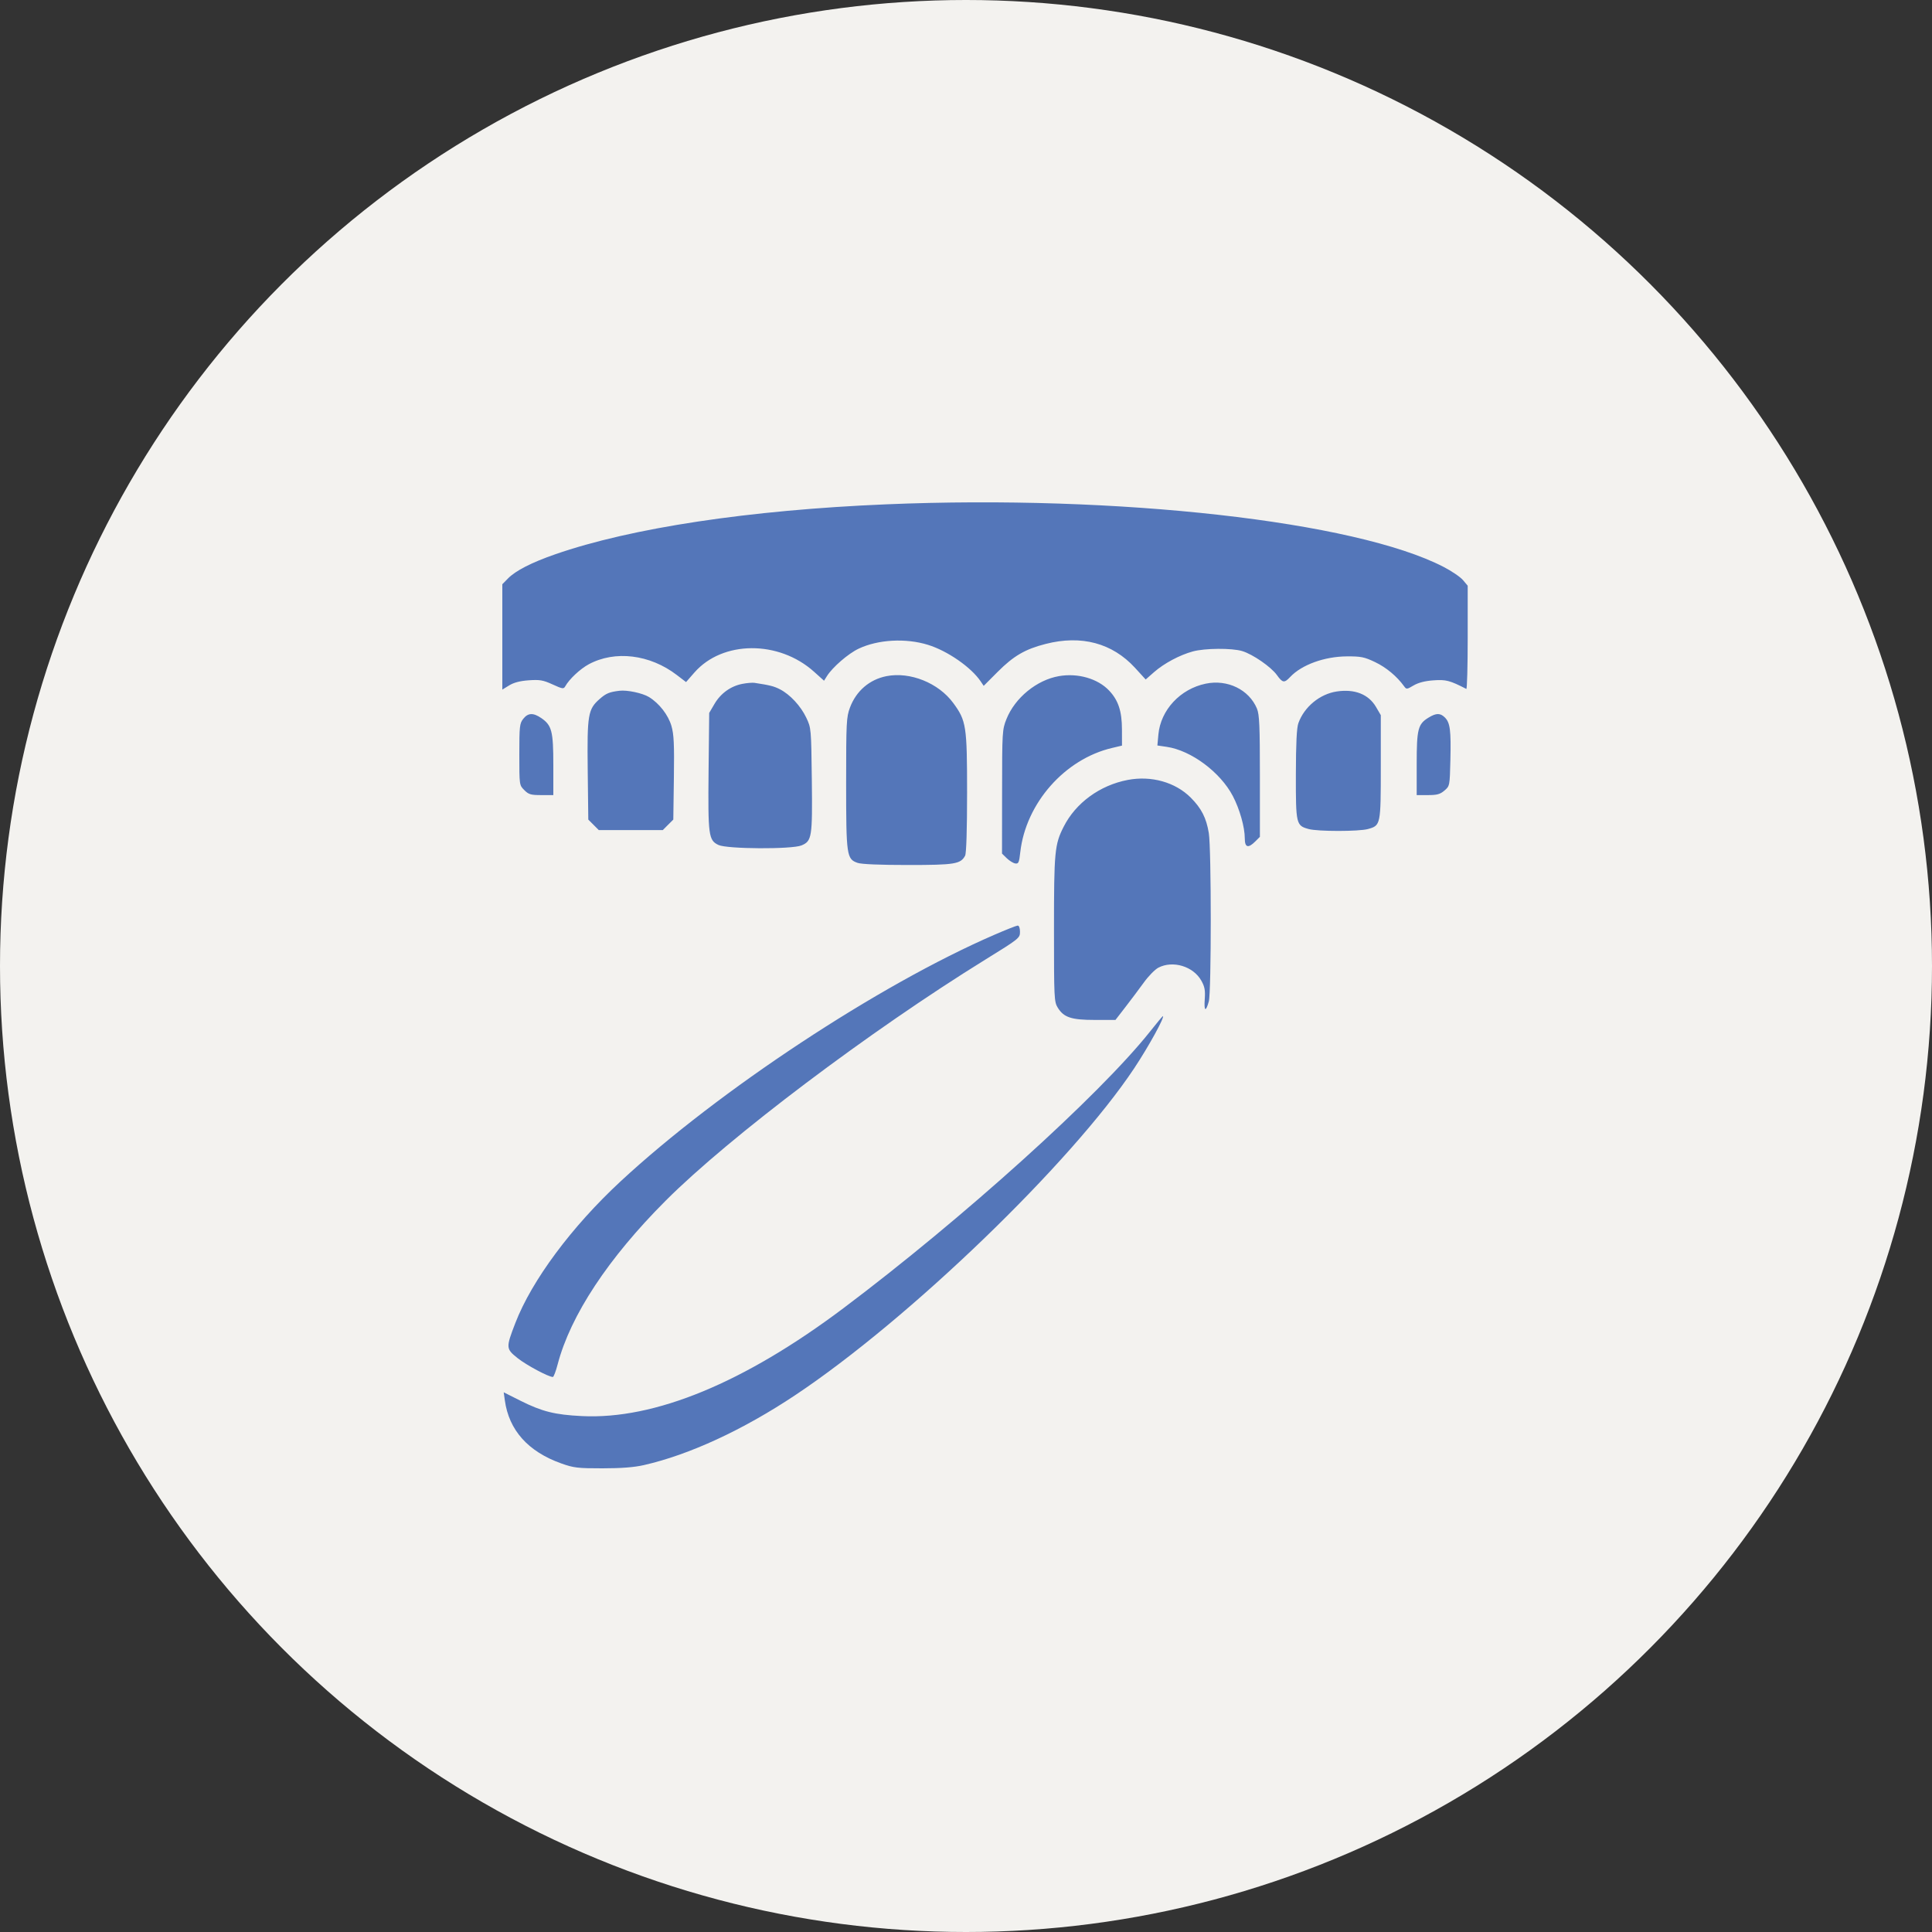
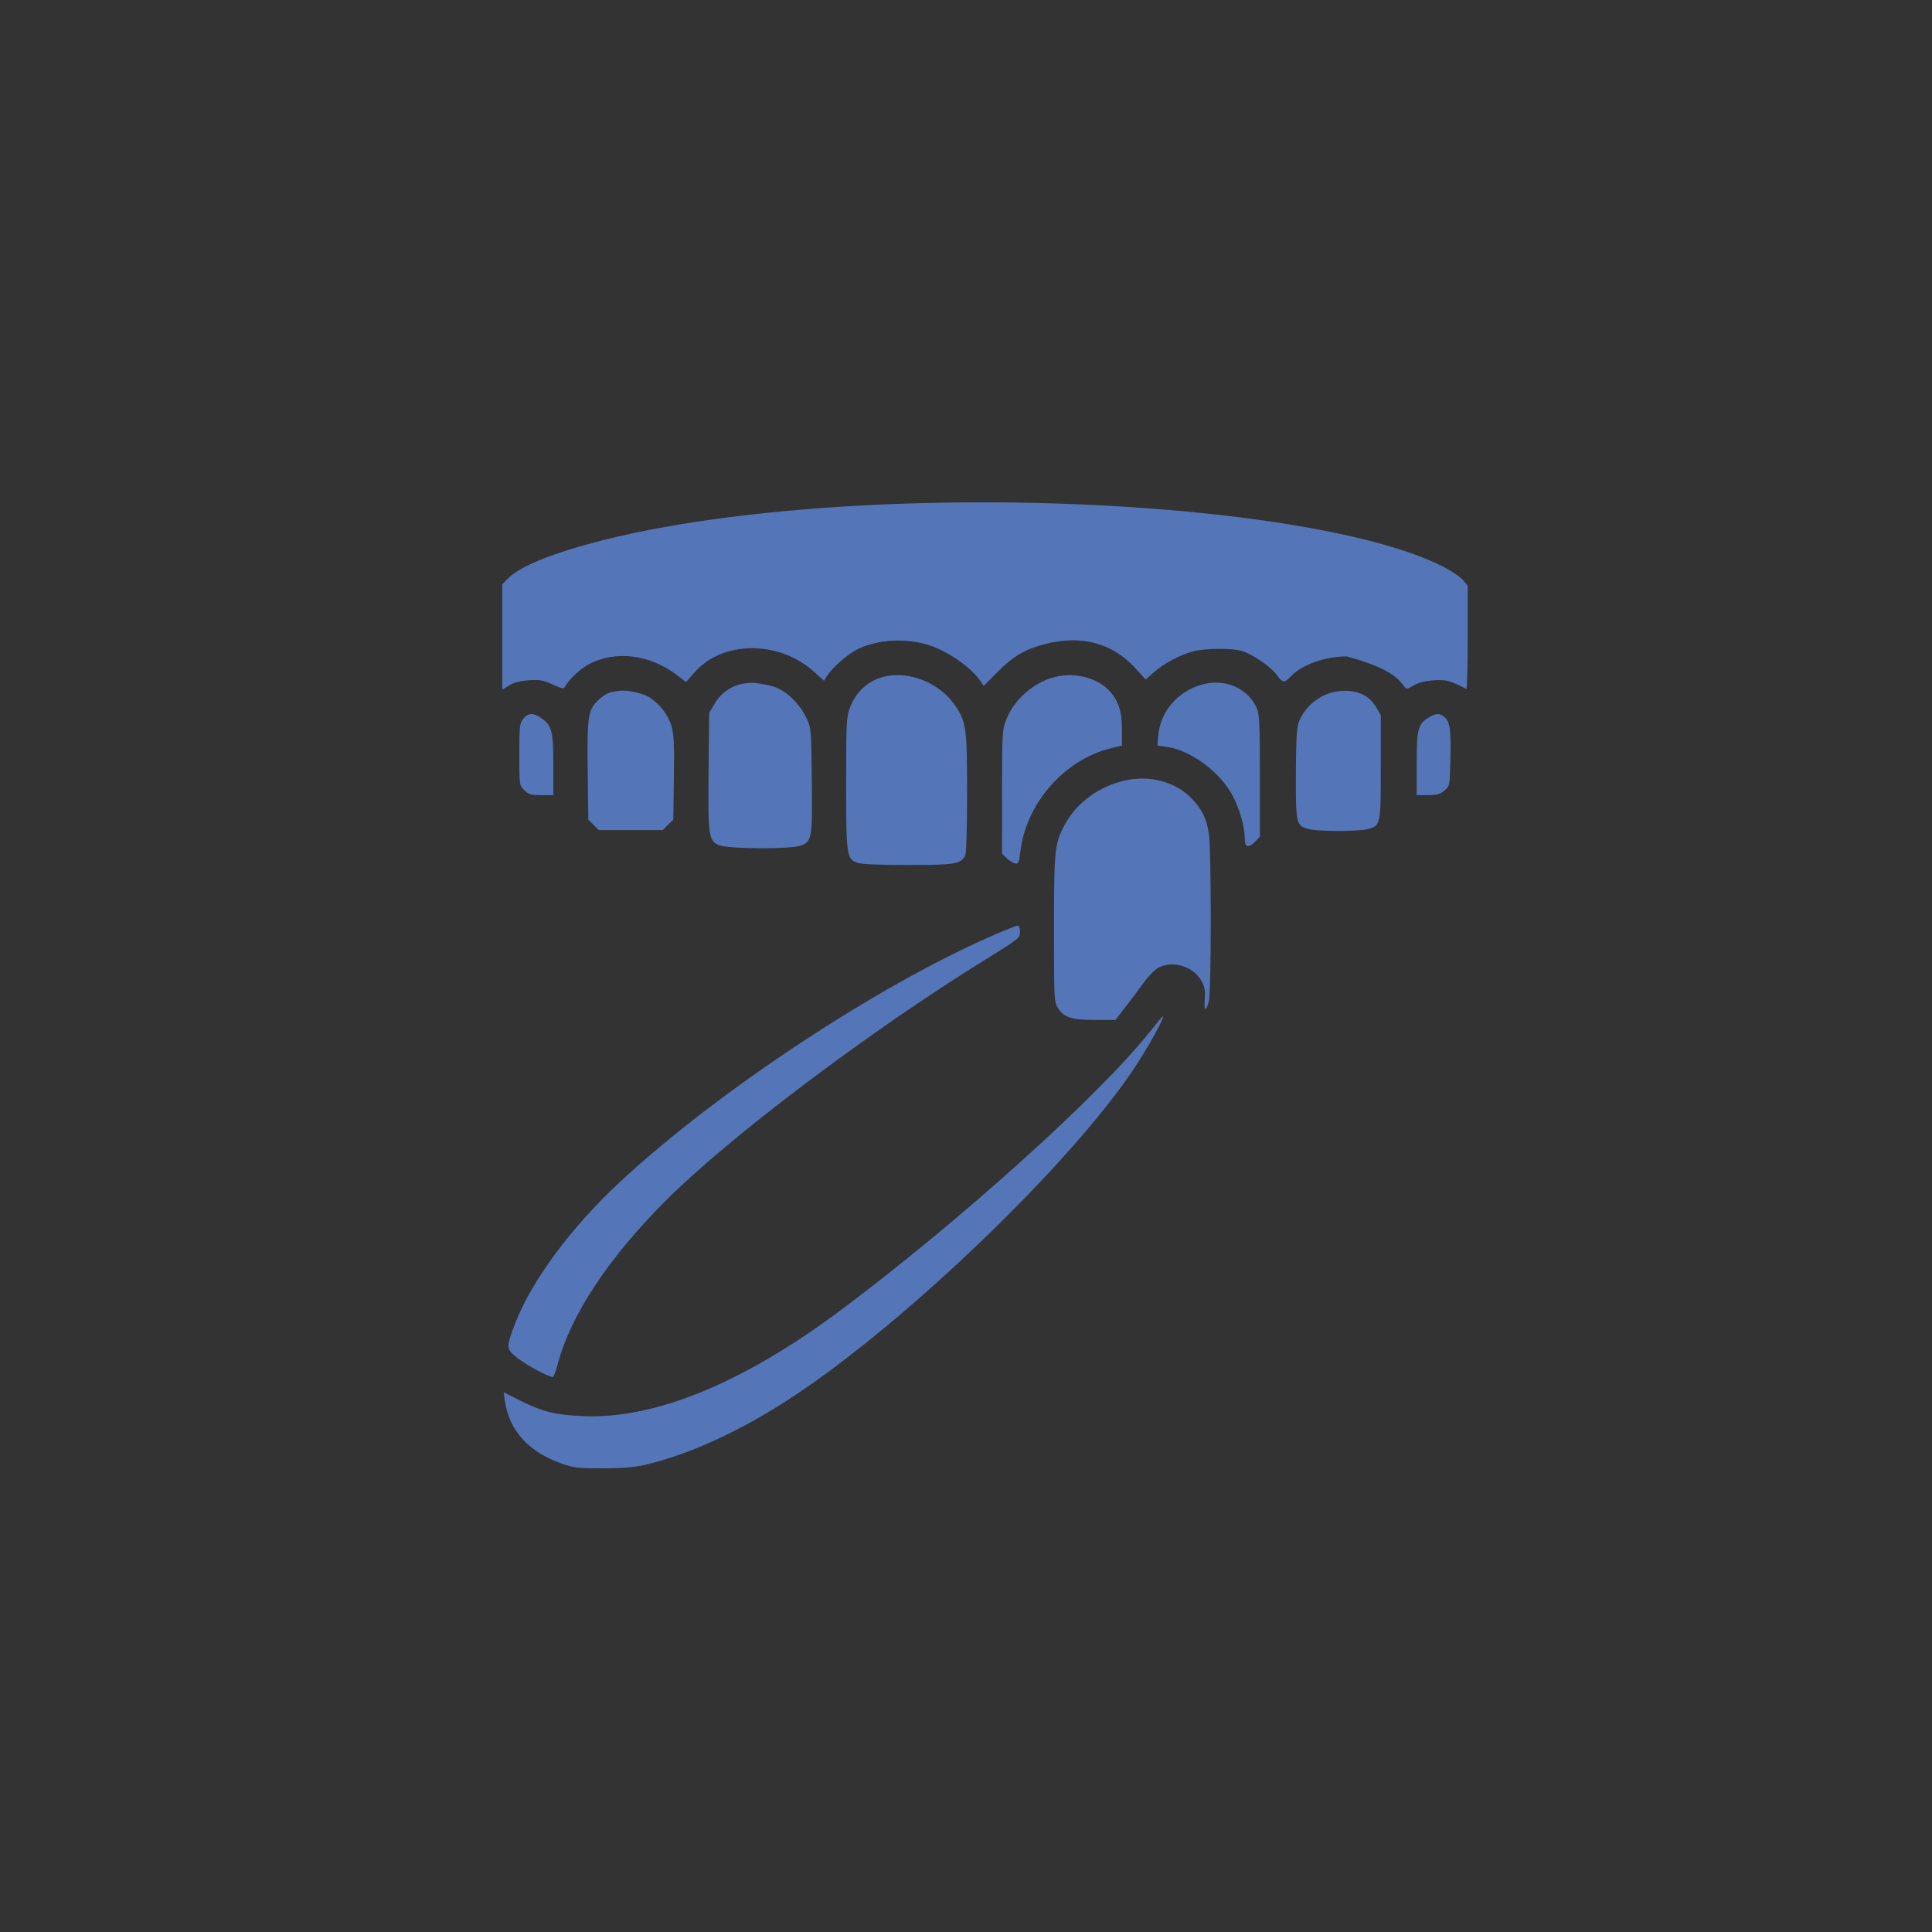
<svg xmlns="http://www.w3.org/2000/svg" width="50" height="50" viewBox="0 0 50 50" fill="none">
  <rect x="0" y="0" width="50" height="50" fill="#333333" stroke="none" />
-   <circle cx="25" cy="25" r="25" fill="#F3F2EF" />
-   <path fill-rule="evenodd" clip-rule="evenodd" d="M22.934 13.052C19.391 13.2 16.333 13.662 14.369 14.345C13.756 14.558 13.342 14.77 13.145 14.972L13 15.12V16.484V17.847L13.176 17.739C13.295 17.665 13.458 17.622 13.684 17.606C13.97 17.586 14.055 17.601 14.299 17.712C14.558 17.831 14.588 17.835 14.629 17.761C14.732 17.576 15.014 17.312 15.234 17.193C15.914 16.825 16.82 16.935 17.517 17.47L17.755 17.652L17.971 17.405C18.699 16.573 20.155 16.564 21.069 17.386L21.326 17.617L21.402 17.496C21.544 17.269 21.954 16.914 22.221 16.788C22.724 16.55 23.439 16.51 24.015 16.688C24.522 16.844 25.137 17.271 25.381 17.636L25.458 17.75L25.817 17.39C26.232 16.974 26.531 16.8 27.061 16.665C27.986 16.428 28.786 16.642 29.374 17.283L29.65 17.585L29.869 17.393C30.127 17.167 30.528 16.953 30.87 16.859C31.179 16.774 31.883 16.769 32.149 16.85C32.423 16.933 32.896 17.26 33.046 17.47C33.193 17.675 33.238 17.682 33.39 17.52C33.686 17.205 34.274 16.991 34.855 16.987C35.222 16.985 35.308 17.002 35.589 17.136C35.873 17.271 36.153 17.504 36.336 17.758C36.398 17.844 36.407 17.844 36.584 17.739C36.707 17.667 36.879 17.622 37.099 17.607C37.421 17.584 37.52 17.609 37.948 17.829C37.968 17.839 37.984 17.242 37.984 16.503V15.158L37.862 15.013C37.795 14.933 37.57 14.78 37.361 14.672C35.079 13.49 28.931 12.8 22.934 13.052ZM22.941 17.499C22.502 17.586 22.158 17.882 21.997 18.312C21.905 18.559 21.898 18.69 21.898 20.263C21.898 22.147 21.911 22.232 22.194 22.331C22.295 22.366 22.77 22.386 23.497 22.386C24.709 22.386 24.861 22.362 24.977 22.145C25.009 22.086 25.028 21.475 25.028 20.515C25.028 18.786 25.007 18.653 24.671 18.195C24.289 17.674 23.553 17.378 22.941 17.499ZM27.406 17.498C26.83 17.598 26.267 18.059 26.047 18.61C25.938 18.882 25.935 18.939 25.934 20.491L25.932 22.091L26.054 22.21C26.122 22.276 26.22 22.337 26.274 22.346C26.359 22.36 26.375 22.325 26.405 22.052C26.549 20.787 27.556 19.644 28.78 19.357L29.037 19.296L29.036 18.873C29.035 18.405 28.941 18.122 28.704 17.872C28.411 17.562 27.895 17.413 27.406 17.498ZM19.214 17.698C18.913 17.755 18.652 17.943 18.491 18.217L18.354 18.451L18.338 19.942C18.321 21.625 18.337 21.746 18.594 21.868C18.818 21.974 20.494 21.983 20.743 21.879C21.012 21.766 21.027 21.671 21.01 20.18C20.994 18.854 20.993 18.839 20.866 18.573C20.723 18.271 20.445 17.972 20.185 17.839C20.032 17.76 19.927 17.733 19.527 17.672C19.473 17.664 19.332 17.675 19.214 17.698ZM31.205 17.693C30.545 17.829 30.037 18.375 29.979 19.01L29.953 19.293L30.192 19.328C30.825 19.42 31.582 19.983 31.906 20.602C32.083 20.94 32.215 21.407 32.215 21.697C32.215 21.935 32.302 21.961 32.486 21.777L32.606 21.657V20.089C32.606 18.782 32.593 18.491 32.53 18.339C32.325 17.848 31.769 17.576 31.205 17.693ZM16.031 17.877C15.772 17.908 15.685 17.944 15.522 18.087C15.216 18.355 15.194 18.488 15.21 19.93L15.225 21.211L15.36 21.346L15.496 21.482H16.325H17.154L17.289 21.346L17.425 21.211L17.44 20.134C17.452 19.259 17.44 19.006 17.377 18.788C17.294 18.502 17.061 18.203 16.797 18.04C16.631 17.938 16.23 17.852 16.031 17.877ZM34.597 17.895C34.157 17.96 33.753 18.294 33.602 18.715C33.558 18.838 33.539 19.233 33.537 20.041C33.535 21.33 33.543 21.366 33.867 21.455C34.102 21.521 35.168 21.521 35.404 21.455C35.732 21.364 35.735 21.349 35.735 19.85V18.508L35.611 18.296C35.418 17.967 35.06 17.826 34.597 17.895ZM13.541 18.604C13.448 18.722 13.44 18.797 13.44 19.526C13.44 20.318 13.44 20.32 13.569 20.448C13.681 20.561 13.738 20.577 14.009 20.577H14.32V19.797C14.32 18.922 14.281 18.771 14.007 18.583C13.799 18.441 13.665 18.447 13.541 18.604ZM36.972 18.571C36.697 18.738 36.664 18.866 36.664 19.768V20.577H36.955C37.191 20.577 37.271 20.555 37.383 20.459C37.519 20.342 37.52 20.337 37.536 19.669C37.554 18.902 37.529 18.704 37.395 18.57C37.275 18.45 37.17 18.45 36.972 18.571ZM29.184 20.185C28.464 20.323 27.84 20.779 27.528 21.395C27.294 21.855 27.277 22.041 27.277 24.041C27.277 25.839 27.281 25.926 27.375 26.079C27.531 26.331 27.726 26.396 28.336 26.396H28.868L29.123 26.066C29.264 25.884 29.478 25.599 29.599 25.432C29.719 25.264 29.89 25.09 29.977 25.044C30.352 24.848 30.881 25.007 31.09 25.379C31.178 25.536 31.195 25.628 31.179 25.859C31.156 26.174 31.205 26.201 31.284 25.917C31.351 25.676 31.351 21.975 31.284 21.561C31.22 21.168 31.093 20.92 30.816 20.642C30.416 20.242 29.794 20.068 29.184 20.185ZM25.737 24.191C22.743 25.487 18.597 28.221 16.06 30.574C14.795 31.747 13.762 33.137 13.336 34.242C13.09 34.881 13.091 34.906 13.398 35.15C13.626 35.331 14.196 35.636 14.308 35.636C14.329 35.636 14.385 35.489 14.432 35.309C14.765 34.039 15.744 32.557 17.232 31.069C18.878 29.423 22.515 26.681 25.504 24.832C26.376 24.293 26.397 24.277 26.397 24.116C26.397 24.015 26.373 23.952 26.336 23.954C26.302 23.956 26.032 24.063 25.737 24.191ZM29.759 26.701C28.447 28.35 24.908 31.542 21.825 33.858C19.258 35.787 16.94 36.743 15.058 36.648C14.36 36.614 14.029 36.531 13.47 36.251L13.036 36.033L13.065 36.24C13.171 37.013 13.668 37.569 14.527 37.874C14.847 37.988 14.953 38.001 15.591 38C16.081 38 16.413 37.974 16.666 37.916C17.837 37.65 19.227 37.008 20.578 36.108C23.523 34.148 27.725 30.096 29.353 27.647C29.73 27.079 30.159 26.298 30.093 26.298C30.086 26.298 29.935 26.479 29.759 26.701Z" fill="#5476B9" />
+   <path fill-rule="evenodd" clip-rule="evenodd" d="M22.934 13.052C19.391 13.2 16.333 13.662 14.369 14.345C13.756 14.558 13.342 14.77 13.145 14.972L13 15.12V16.484V17.847L13.176 17.739C13.295 17.665 13.458 17.622 13.684 17.606C13.97 17.586 14.055 17.601 14.299 17.712C14.558 17.831 14.588 17.835 14.629 17.761C14.732 17.576 15.014 17.312 15.234 17.193C15.914 16.825 16.82 16.935 17.517 17.47L17.755 17.652L17.971 17.405C18.699 16.573 20.155 16.564 21.069 17.386L21.326 17.617L21.402 17.496C21.544 17.269 21.954 16.914 22.221 16.788C22.724 16.55 23.439 16.51 24.015 16.688C24.522 16.844 25.137 17.271 25.381 17.636L25.458 17.75L25.817 17.39C26.232 16.974 26.531 16.8 27.061 16.665C27.986 16.428 28.786 16.642 29.374 17.283L29.65 17.585L29.869 17.393C30.127 17.167 30.528 16.953 30.87 16.859C31.179 16.774 31.883 16.769 32.149 16.85C32.423 16.933 32.896 17.26 33.046 17.47C33.193 17.675 33.238 17.682 33.39 17.52C33.686 17.205 34.274 16.991 34.855 16.987C35.873 17.271 36.153 17.504 36.336 17.758C36.398 17.844 36.407 17.844 36.584 17.739C36.707 17.667 36.879 17.622 37.099 17.607C37.421 17.584 37.52 17.609 37.948 17.829C37.968 17.839 37.984 17.242 37.984 16.503V15.158L37.862 15.013C37.795 14.933 37.57 14.78 37.361 14.672C35.079 13.49 28.931 12.8 22.934 13.052ZM22.941 17.499C22.502 17.586 22.158 17.882 21.997 18.312C21.905 18.559 21.898 18.69 21.898 20.263C21.898 22.147 21.911 22.232 22.194 22.331C22.295 22.366 22.77 22.386 23.497 22.386C24.709 22.386 24.861 22.362 24.977 22.145C25.009 22.086 25.028 21.475 25.028 20.515C25.028 18.786 25.007 18.653 24.671 18.195C24.289 17.674 23.553 17.378 22.941 17.499ZM27.406 17.498C26.83 17.598 26.267 18.059 26.047 18.61C25.938 18.882 25.935 18.939 25.934 20.491L25.932 22.091L26.054 22.21C26.122 22.276 26.22 22.337 26.274 22.346C26.359 22.36 26.375 22.325 26.405 22.052C26.549 20.787 27.556 19.644 28.78 19.357L29.037 19.296L29.036 18.873C29.035 18.405 28.941 18.122 28.704 17.872C28.411 17.562 27.895 17.413 27.406 17.498ZM19.214 17.698C18.913 17.755 18.652 17.943 18.491 18.217L18.354 18.451L18.338 19.942C18.321 21.625 18.337 21.746 18.594 21.868C18.818 21.974 20.494 21.983 20.743 21.879C21.012 21.766 21.027 21.671 21.01 20.18C20.994 18.854 20.993 18.839 20.866 18.573C20.723 18.271 20.445 17.972 20.185 17.839C20.032 17.76 19.927 17.733 19.527 17.672C19.473 17.664 19.332 17.675 19.214 17.698ZM31.205 17.693C30.545 17.829 30.037 18.375 29.979 19.01L29.953 19.293L30.192 19.328C30.825 19.42 31.582 19.983 31.906 20.602C32.083 20.94 32.215 21.407 32.215 21.697C32.215 21.935 32.302 21.961 32.486 21.777L32.606 21.657V20.089C32.606 18.782 32.593 18.491 32.53 18.339C32.325 17.848 31.769 17.576 31.205 17.693ZM16.031 17.877C15.772 17.908 15.685 17.944 15.522 18.087C15.216 18.355 15.194 18.488 15.21 19.93L15.225 21.211L15.36 21.346L15.496 21.482H16.325H17.154L17.289 21.346L17.425 21.211L17.44 20.134C17.452 19.259 17.44 19.006 17.377 18.788C17.294 18.502 17.061 18.203 16.797 18.04C16.631 17.938 16.23 17.852 16.031 17.877ZM34.597 17.895C34.157 17.96 33.753 18.294 33.602 18.715C33.558 18.838 33.539 19.233 33.537 20.041C33.535 21.33 33.543 21.366 33.867 21.455C34.102 21.521 35.168 21.521 35.404 21.455C35.732 21.364 35.735 21.349 35.735 19.85V18.508L35.611 18.296C35.418 17.967 35.06 17.826 34.597 17.895ZM13.541 18.604C13.448 18.722 13.44 18.797 13.44 19.526C13.44 20.318 13.44 20.32 13.569 20.448C13.681 20.561 13.738 20.577 14.009 20.577H14.32V19.797C14.32 18.922 14.281 18.771 14.007 18.583C13.799 18.441 13.665 18.447 13.541 18.604ZM36.972 18.571C36.697 18.738 36.664 18.866 36.664 19.768V20.577H36.955C37.191 20.577 37.271 20.555 37.383 20.459C37.519 20.342 37.52 20.337 37.536 19.669C37.554 18.902 37.529 18.704 37.395 18.57C37.275 18.45 37.17 18.45 36.972 18.571ZM29.184 20.185C28.464 20.323 27.84 20.779 27.528 21.395C27.294 21.855 27.277 22.041 27.277 24.041C27.277 25.839 27.281 25.926 27.375 26.079C27.531 26.331 27.726 26.396 28.336 26.396H28.868L29.123 26.066C29.264 25.884 29.478 25.599 29.599 25.432C29.719 25.264 29.89 25.09 29.977 25.044C30.352 24.848 30.881 25.007 31.09 25.379C31.178 25.536 31.195 25.628 31.179 25.859C31.156 26.174 31.205 26.201 31.284 25.917C31.351 25.676 31.351 21.975 31.284 21.561C31.22 21.168 31.093 20.92 30.816 20.642C30.416 20.242 29.794 20.068 29.184 20.185ZM25.737 24.191C22.743 25.487 18.597 28.221 16.06 30.574C14.795 31.747 13.762 33.137 13.336 34.242C13.09 34.881 13.091 34.906 13.398 35.15C13.626 35.331 14.196 35.636 14.308 35.636C14.329 35.636 14.385 35.489 14.432 35.309C14.765 34.039 15.744 32.557 17.232 31.069C18.878 29.423 22.515 26.681 25.504 24.832C26.376 24.293 26.397 24.277 26.397 24.116C26.397 24.015 26.373 23.952 26.336 23.954C26.302 23.956 26.032 24.063 25.737 24.191ZM29.759 26.701C28.447 28.35 24.908 31.542 21.825 33.858C19.258 35.787 16.94 36.743 15.058 36.648C14.36 36.614 14.029 36.531 13.47 36.251L13.036 36.033L13.065 36.24C13.171 37.013 13.668 37.569 14.527 37.874C14.847 37.988 14.953 38.001 15.591 38C16.081 38 16.413 37.974 16.666 37.916C17.837 37.65 19.227 37.008 20.578 36.108C23.523 34.148 27.725 30.096 29.353 27.647C29.73 27.079 30.159 26.298 30.093 26.298C30.086 26.298 29.935 26.479 29.759 26.701Z" fill="#5476B9" />
</svg>